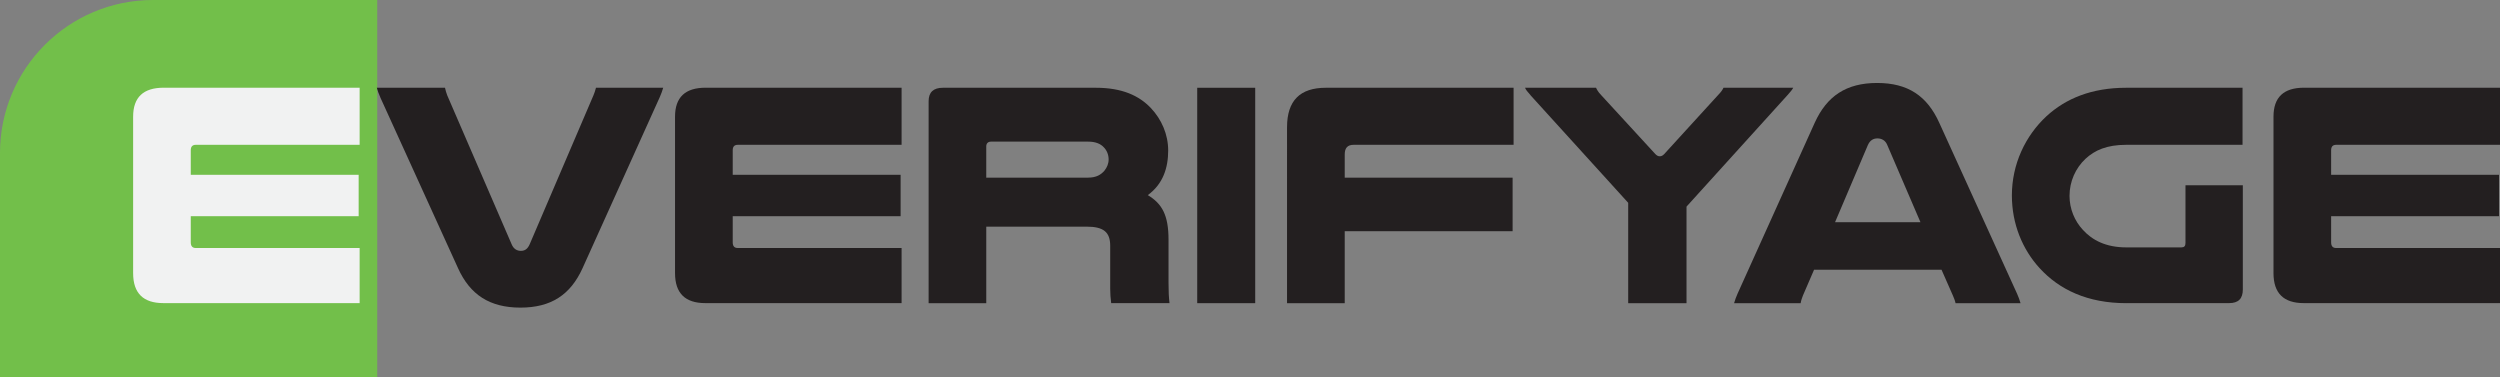
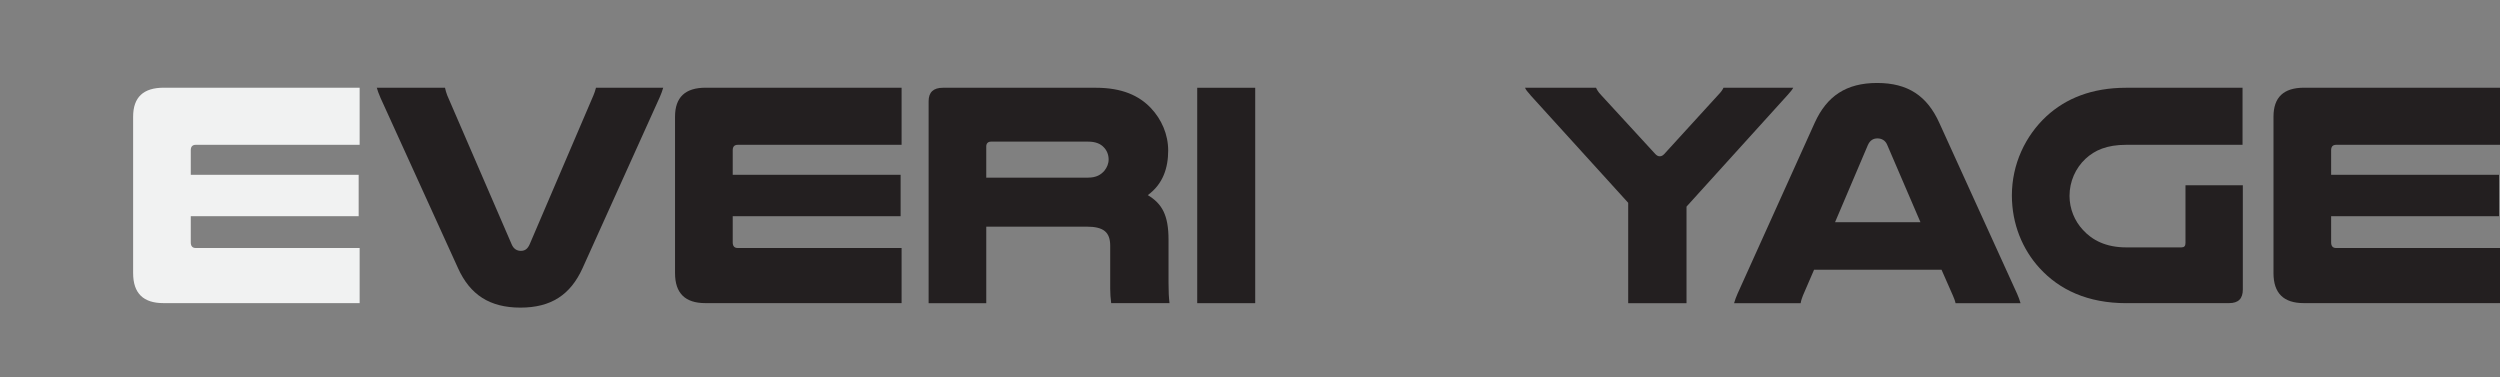
<svg xmlns="http://www.w3.org/2000/svg" id="Layer_2" data-name="Layer 2" viewBox="0 0 511.35 77.15">
  <rect x="0" y="0" width="511.35" height="77.15" fill="#808080" stroke="none" />
  <defs>
    <style>
      .cls-1 {
        fill: #231f20;
      }

      .cls-1, .cls-2, .cls-3 {
        stroke-width: 0px;
      }

      .cls-2 {
        fill: #f1f2f2;
      }

      .cls-3 {
        fill: #72bf4a;
      }
    </style>
  </defs>
  <g id="Layer_1-2" data-name="Layer 1">
    <g>
-       <path class="cls-3" d="M31.3,0h45.86v77.15H0V31.3C0,14.02,14.02,0,31.3,0Z" />
      <g>
        <path class="cls-2" d="M73.56,17.95v11.67h-33.5c-.72,0-1.04.39-1.04,1.11v5.02h34.34v8.47h-34.34v5.34c0,.78.33,1.17,1.04,1.17h33.5v11.27h-40.14c-4.11,0-6.19-2.02-6.19-6.13v-32c0-3.98,2.09-5.93,6.26-5.93h40.08Z" />
        <path class="cls-1" d="M77.79,19.91c-.33-.72-.52-1.3-.72-1.96h13.95c.13.59.26,1.04.46,1.56l13.16,30.43c.39.98,1.11,1.37,1.89,1.37s1.37-.33,1.82-1.37l13.03-30.43c.2-.46.39-1.04.52-1.56h13.75c-.2.65-.39,1.24-.72,1.96l-15.77,34.93c-2.48,5.47-6.45,8.08-12.71,8.08s-10.3-2.61-12.77-8.08l-15.9-34.93Z" />
        <path class="cls-1" d="M184.41,17.95v11.67h-33.5c-.72,0-1.04.39-1.04,1.11v5.02h34.34v8.47h-34.34v5.34c0,.78.33,1.17,1.04,1.17h33.5v11.27h-40.15c-4.11,0-6.19-2.02-6.19-6.13v-32c0-3.98,2.09-5.93,6.26-5.93h40.08Z" />
        <path class="cls-1" d="M201.74,62.01h-11.8V20.69c0-1.82.98-2.74,2.93-2.74h31.28c5.41,0,8.86,1.63,11.27,4.17,2.15,2.28,3.52,5.34,3.52,8.67,0,3.52-1.04,6.84-4.17,9.12,2.93,1.76,4.24,4.11,4.24,9.12v8.8c0,1.89.06,2.93.2,4.17h-11.93c-.13-.98-.2-1.96-.2-2.93v-8.8c0-2.8-1.37-3.91-4.82-3.91h-20.53v15.64ZM222.59,36.33c1.63,0,2.61-.59,3.32-1.43.52-.65.85-1.43.85-2.28,0-.91-.33-1.83-.98-2.48-.65-.72-1.69-1.17-3.19-1.17h-19.88c-.65,0-.98.39-.98.98v6.39h20.85Z" />
        <path class="cls-1" d="M256.74,17.95v44.06h-11.86V17.95h11.86Z" />
-         <path class="cls-1" d="M309.59,17.95v11.67h-32.72c-1.24,0-1.82.65-1.82,1.96v4.76h34.34v10.95h-34.34v14.73h-11.8V26.03c0-5.47,2.67-8.08,7.95-8.08h38.38Z" />
        <path class="cls-1" d="M313.04,19.45c-.65-.72-.91-1.04-1.11-1.5h14.53c.13.33.46.91,1.04,1.5l11.08,12.06c.26.26.52.46.91.46s.65-.2.91-.46l11.01-12.06c.59-.59.98-1.17,1.11-1.5h14.27c-.26.46-.52.78-1.17,1.5l-20.66,22.81v19.75h-11.93v-20.53l-20.01-22.03Z" />
        <path class="cls-1" d="M412.56,60.05c.33.72.52,1.3.72,1.96h-13.29c-.13-.59-.33-1.04-.52-1.5l-2.35-5.34h-26.07l-2.28,5.28c-.2.52-.39,1.04-.46,1.56h-13.62c.2-.65.39-1.24.72-1.96l15.77-34.93c2.48-5.47,6.45-8.15,12.77-8.15s10.23,2.67,12.71,8.15l15.9,34.93ZM392.81,45.45l-6.78-15.77c-.39-.98-1.17-1.37-2.02-1.37-.78,0-1.5.33-1.96,1.37l-6.71,15.77h17.47Z" />
        <path class="cls-1" d="M434.91,62.01c-7.89,0-13.69-2.74-17.73-7.17-3.52-3.84-5.67-9.06-5.67-14.86,0-6.39,2.74-12.19,7.1-16.23,3.91-3.58,9.19-5.8,16.29-5.8h23.79v11.67h-23.79c-3.97,0-6.45,1.11-8.34,2.87-2.02,1.89-3.26,4.63-3.26,7.56,0,2.67,1.04,5.15,2.74,6.97,1.89,2.09,4.69,3.58,8.86,3.58h11.27c.59,0,.85-.26.85-.91v-11.8h11.73v21.31c0,1.89-.91,2.8-2.8,2.8h-21.05Z" />
        <path class="cls-1" d="M511.35,17.95v11.67h-33.5c-.72,0-1.04.39-1.04,1.11v5.02h34.34v8.47h-34.34v5.34c0,.78.33,1.17,1.04,1.17h33.5v11.27h-40.14c-4.11,0-6.19-2.02-6.19-6.13v-32c0-3.98,2.08-5.93,6.26-5.93h40.08Z" />
      </g>
    </g>
  </g>
</svg>